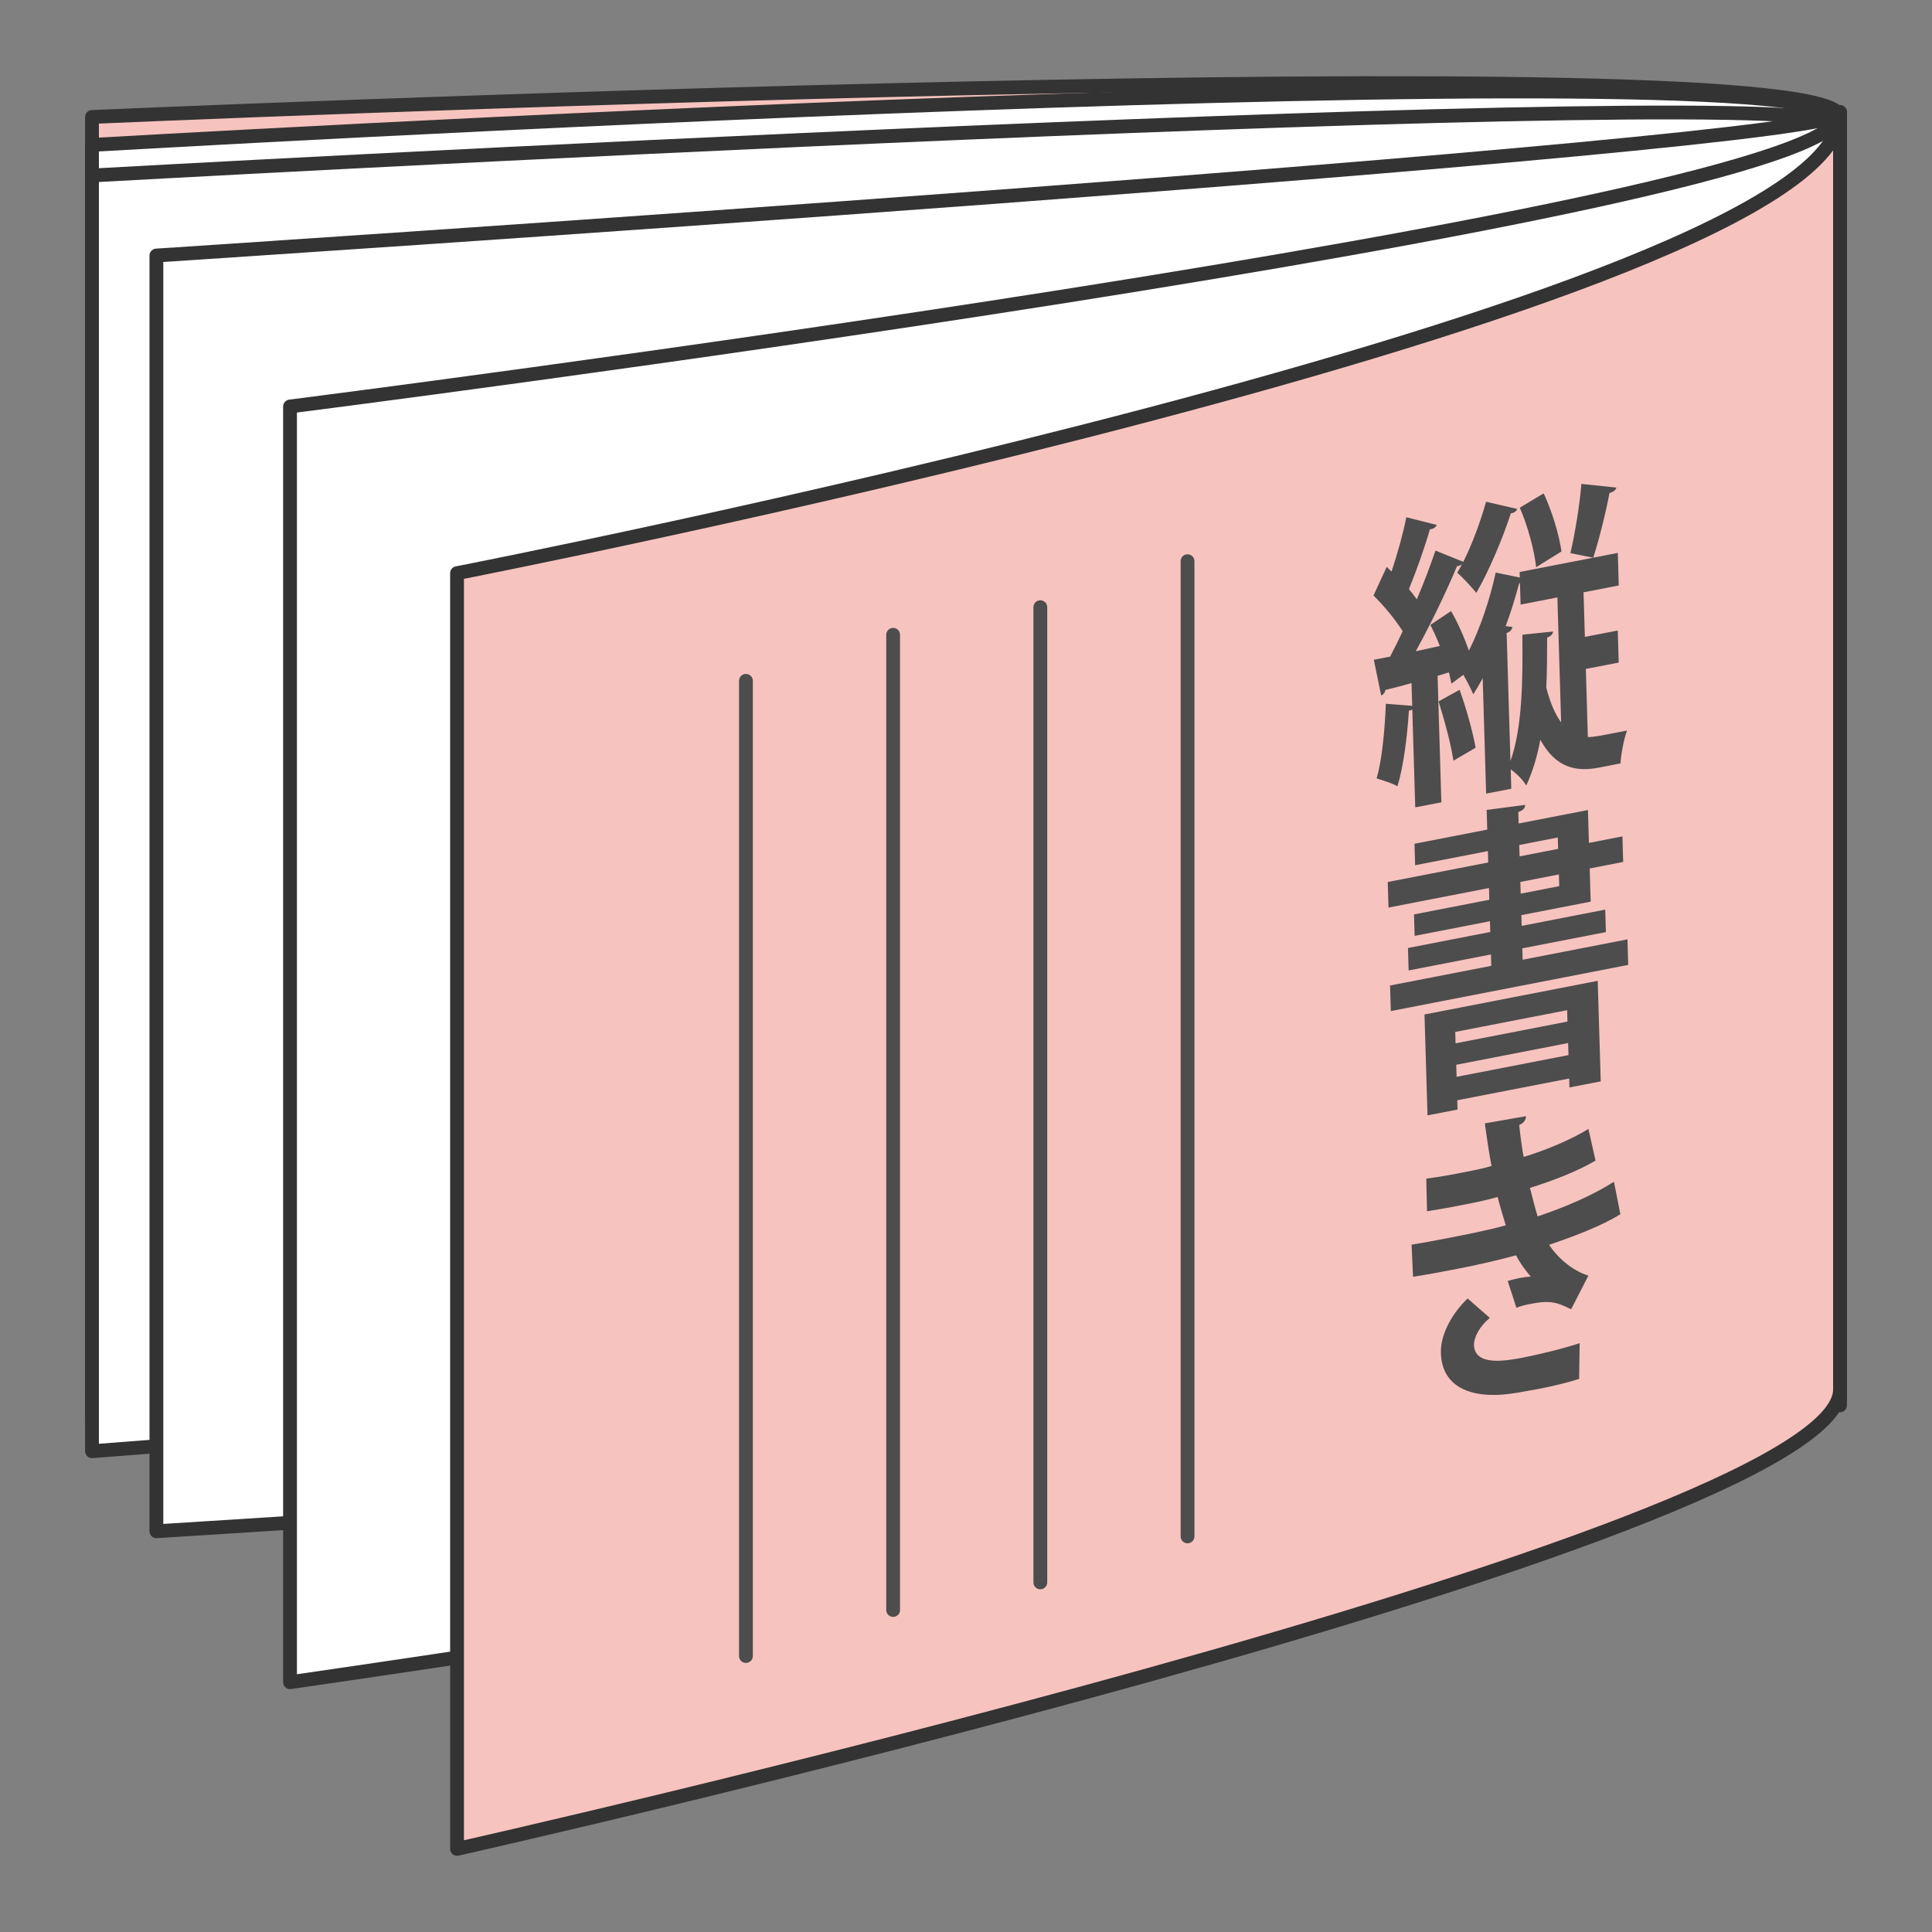
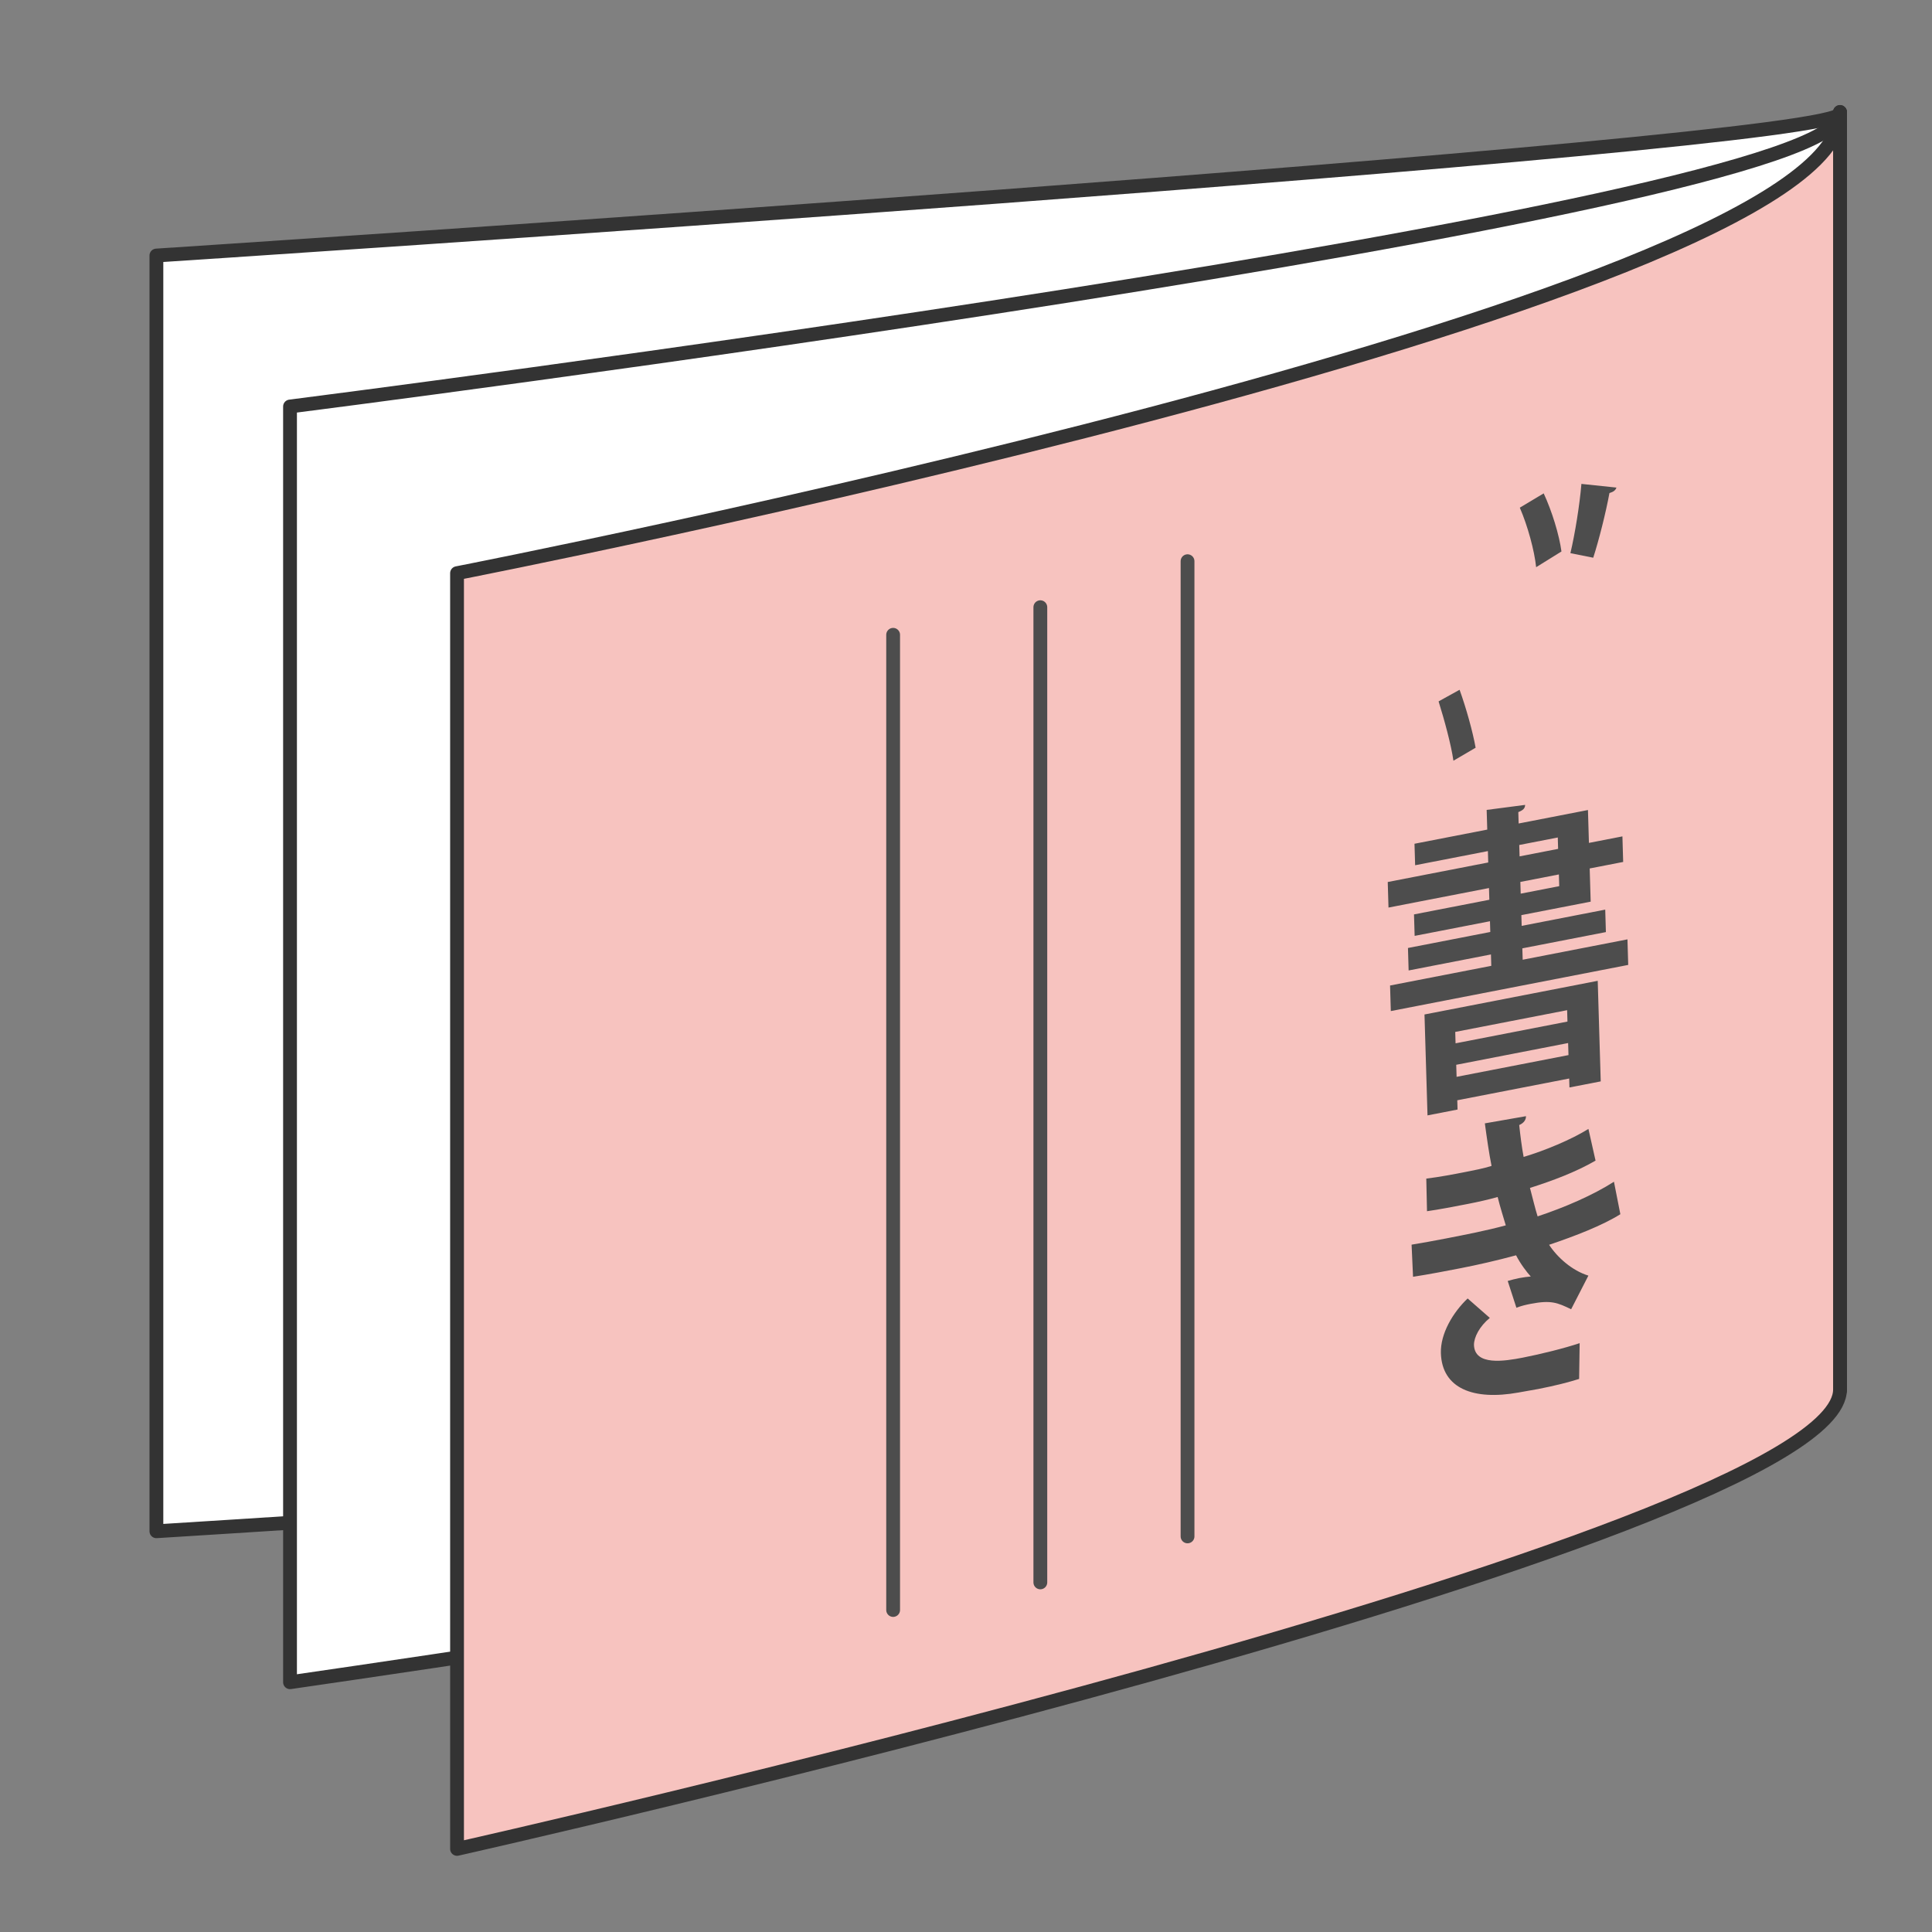
<svg xmlns="http://www.w3.org/2000/svg" version="1.1" x="0px" y="0px" width="105px" height="105px" viewBox="0 0 105 105" style="enable-background:new 0 0 105 105;" xml:space="preserve">
  <rect x="0" y="0" width="105" height="105" fill="#808080" stroke="none" />
  <style type="text/css">
	.st0{fill:#F7C3BF;stroke:#333333;stroke-width:0.75;stroke-linecap:round;stroke-linejoin:round;stroke-miterlimit:10;}
	.st1{fill:#FFFFFF;stroke:#333333;stroke-width:0.75;stroke-linecap:round;stroke-linejoin:round;stroke-miterlimit:10;}
	.st2{fill:#4D4D4D;}
	.st3{fill:none;stroke:#4D4D4D;stroke-width:0.75;stroke-linecap:round;stroke-linejoin:round;stroke-miterlimit:10;}
</style>
  <g id="レイヤー_1">
-     <path class="st0" d="M5,6.356c0,0,95-4.14,95,0c0,4.14,0,74.15,0,69.334c0-4.815-95,0-95,0V6.356z" />
-     <path class="st1" d="M5,7.876c0,0,95-5.501,95-1.362c0,4.14,0,74.15,0,69.334c0-4.815-95,1.362-95,1.362V7.876z" />
-     <path class="st1" d="M5,9.537c0,0,95-5.283,95-2.723c0,4.14,0,74.15,0,69.334c0-4.815-95,2.723-95,2.723V9.537z" />
    <path class="st1" d="M8.5,13.887c0,0,91.5-5.96,91.5-7.716c0-2.612,0,61.259,0,69.334c0,2.047-91.5,7.716-91.5,7.716V13.887z" />
    <path class="st1" d="M15.762,22.092c0,0,84.238-10.702,84.238-15.885c0-3.34,0,61.259,0,69.334   c0,3.754-84.238,15.885-84.238,15.885V22.092z" />
    <path class="st0" d="M24.839,31.15c0,0,75.161-14.653,75.161-24.963c0-2.951,0,61.258,0,69.334   c0,8.076-75.161,24.963-75.161,24.963V31.15z" />
  </g>
  <g id="レイヤー_2">
    <g>
      <g>
        <g>
          <path class="st2" d="M87.85,26.499c-0.043,0.142-0.167,0.237-0.38,0.296c-0.19,1.042-0.574,2.567-0.881,3.516l-1.241-0.248      c0.25-1.054,0.505-2.634,0.598-3.764L87.85,26.499z" />
        </g>
        <g>
          <path class="st2" d="M78.184,38.119l1.141-0.631c0.358,0.989,0.719,2.289,0.872,3.149l-1.206,0.706      C78.864,40.46,78.496,39.117,78.184,38.119z" />
        </g>
        <g>
          <path class="st2" d="M82.755,52.159l5.694-1.107l0.041,1.389l-12.902,2.508l-0.041-1.389l5.501-1.069l-0.018-0.619l-4.474,0.87      l-0.036-1.221l4.474-0.87l-0.017-0.584l-4.094,0.796l-0.035-1.167l4.094-0.796l-0.019-0.637l-5.461,1.061l-0.041-1.389      l5.461-1.061l-0.018-0.619l-3.954,0.769l-0.035-1.168l3.954-0.769l-0.032-1.07l2.091-0.273      c-0.008,0.188-0.105,0.287-0.371,0.392l0.018,0.619l3.767-0.732l0.053,1.787l1.82-0.354l0.041,1.389l-1.82,0.354l0.054,1.804      l-3.767,0.732l0.017,0.584l4.541-0.883l0.036,1.221l-4.541,0.883L82.755,52.159z M82.628,47.931l0.019,0.637l2.094-0.407      l-0.019-0.637L82.628,47.931 M82.568,45.923l0.018,0.619l2.094-0.407l-0.018-0.619L82.568,45.923" />
        </g>
        <g>
-           <path class="st2" d="M86.296,40.056c0.302,0.004,0.482-0.031,2.129-0.352c-0.168,0.442-0.33,1.31-0.356,1.786l-1.167,0.227      c-1.287,0.25-2.368-0.011-3.19-1.515c-0.161,0.894-0.417,1.745-0.764,2.488c-0.177-0.304-0.529-0.653-0.844-0.877l0.031,1.053      l-1.367,0.266l-0.187-6.271c-0.159,0.298-0.338,0.599-0.51,0.873c-0.108-0.246-0.329-0.692-0.541-1.06l-0.65,0.482      c-0.032-0.181-0.085-0.384-0.132-0.615l-0.618,0.191l0.205,6.872l-1.42,0.276l-0.159-5.316c-0.04,0.017-0.113,0.049-0.186,0.063      c-0.086,1.378-0.292,3.037-0.622,4.106c-0.294-0.174-0.808-0.323-1.133-0.429c0.293-0.982,0.445-2.613,0.503-4.056l1.432,0.113      l-0.037-1.238c-0.532,0.157-1.024,0.279-1.417,0.373c-0.029,0.157-0.133,0.266-0.232,0.303l-0.4-1.942l0.887-0.172      c0.228-0.436,0.456-0.898,0.683-1.378c-0.415-0.658-1.034-1.4-1.587-1.942l0.718-1.554l0.262,0.251      c0.326-0.971,0.629-2.07,0.804-2.95l1.655,0.417c-0.051,0.114-0.156,0.202-0.318,0.233c-0.018,0.004-0.038,0.006-0.058,0.008      c-0.273,0.96-0.731,2.259-1.137,3.246c0.16,0.191,0.307,0.385,0.426,0.558c0.401-0.932,0.749-1.863,1.014-2.652l1.514,0.613      c0.469-0.927,0.928-2.164,1.237-3.265l1.695,0.391c-0.055,0.128-0.158,0.203-0.29,0.229c-0.019,0.004-0.038,0.006-0.058,0.008      c-0.467,1.434-1.194,3.141-1.876,4.323c-0.237-0.292-0.75-0.851-1.039-1.097c0.077-0.131,0.173-0.283,0.255-0.45      c-0.059,0.033-0.122,0.073-0.205,0.089c-0.019,0.004-0.039,0.006-0.06,0.007c-0.557,1.336-1.422,3.141-2.243,4.626l1.306-0.289      c-0.153-0.406-0.332-0.789-0.51-1.146l1.124-0.752c0.368,0.631,0.72,1.443,0.97,2.151c0.601-1.193,1.132-2.747,1.456-4.242      l1.309,0.27l-0.009-0.301l4.001-0.778l1.334-0.259l0.053,1.769l-1.914,0.372l0.072,2.423l1.787-0.347l0.052,1.742l-1.787,0.347      L86.296,40.056z M84.844,39.262l-0.203-6.793l-2,0.389l-0.035-1.168l-0.04,0.008c-0.205,0.76-0.45,1.564-0.735,2.331      l0.363,0.045c-0.023,0.138-0.119,0.272-0.312,0.328l0.208,6.961c0.656-1.844,0.672-4.454,0.647-6.869l1.665-0.172      c-0.009,0.153-0.12,0.255-0.319,0.329c-0.001,0.872-0.001,1.779-0.046,2.713C84.25,38.23,84.536,38.833,84.844,39.262" />
-         </g>
+           </g>
        <g>
          <path class="st2" d="M84.862,29.971l-1.376,0.855c-0.094-0.907-0.463-2.259-0.888-3.235l1.298-0.777      C84.347,27.785,84.741,29.07,84.862,29.971z" />
        </g>
        <g>
          <path class="st2" d="M80.107,73.09c0.034,1.15,1.656,0.888,2.656,0.694c0.967-0.188,2.278-0.514,3.088-0.787l-0.029,1.945      c-0.532,0.166-1.25,0.359-2.23,0.549c-0.327,0.063-0.681,0.115-1.074,0.191c-2.435,0.438-4.151-0.216-4.209-2.144      c-0.031-1.053,0.652-2.208,1.454-2.969l1.205,1.056C80.406,72.089,80.108,72.672,80.107,73.09z" />
        </g>
        <g>
          <path class="st2" d="M84.19,67.652c0.45,0.687,1.249,1.403,2.136,1.675l-0.938,1.828c-0.748-0.362-1.095-0.508-2.202-0.293      c-0.253,0.049-0.52,0.11-0.772,0.212l-0.473-1.456c0.186-0.054,0.406-0.114,0.632-0.158c0.227-0.044,0.454-0.07,0.621-0.085      c-0.222-0.242-0.557-0.683-0.799-1.152c-1.024,0.279-2.137,0.531-3.024,0.703c-0.687,0.133-1.7,0.33-2.575,0.465l-0.079-1.746      c0.561-0.091,1.241-0.215,1.874-0.338c1.08-0.21,2.167-0.421,3.245-0.711c-0.112-0.379-0.312-1.016-0.442-1.542      c-0.465,0.135-1.085,0.273-1.618,0.377c-0.773,0.15-1.534,0.298-2.221,0.396l-0.039-1.772c0.748-0.092,1.495-0.237,2.142-0.363      c0.42-0.082,0.987-0.192,1.405-0.327c-0.134-0.659-0.261-1.551-0.364-2.313l2.235-0.39c0.006,0.203-0.129,0.381-0.368,0.481      c0.056,0.523,0.136,1.183,0.24,1.733c1.137-0.337,2.587-0.939,3.522-1.521l0.387,1.722c-1.088,0.63-2.348,1.097-3.564,1.484      c0.144,0.541,0.289,1.154,0.415,1.547c1.487-0.494,3.01-1.154,4.149-1.883l0.348,1.765C87.089,66.6,85.624,67.169,84.19,67.652z      " />
        </g>
        <g>
          <path class="st2" d="M77.582,60.619l-0.164-5.484l9.415-1.83l0.163,5.466l-1.7,0.33l-0.015-0.486L79.2,59.797l0.015,0.504      L77.582,60.619z M79.143,57.869l0.02,0.655l6.081-1.182l-0.02-0.655L79.143,57.869 M79.089,56.083l0.018,0.619l6.081-1.182      l-0.018-0.619L79.089,56.083" />
        </g>
      </g>
    </g>
-     <line class="st3" x1="40.54" y1="90.001" x2="40.54" y2="37.001" />
    <line class="st3" x1="48.54" y1="87.5" x2="48.54" y2="34.5" />
    <line class="st3" x1="56.54" y1="86" x2="56.54" y2="33" />
    <line class="st3" x1="64.54" y1="83.5" x2="64.54" y2="30.5" />
    <g>
	</g>
  </g>
</svg>